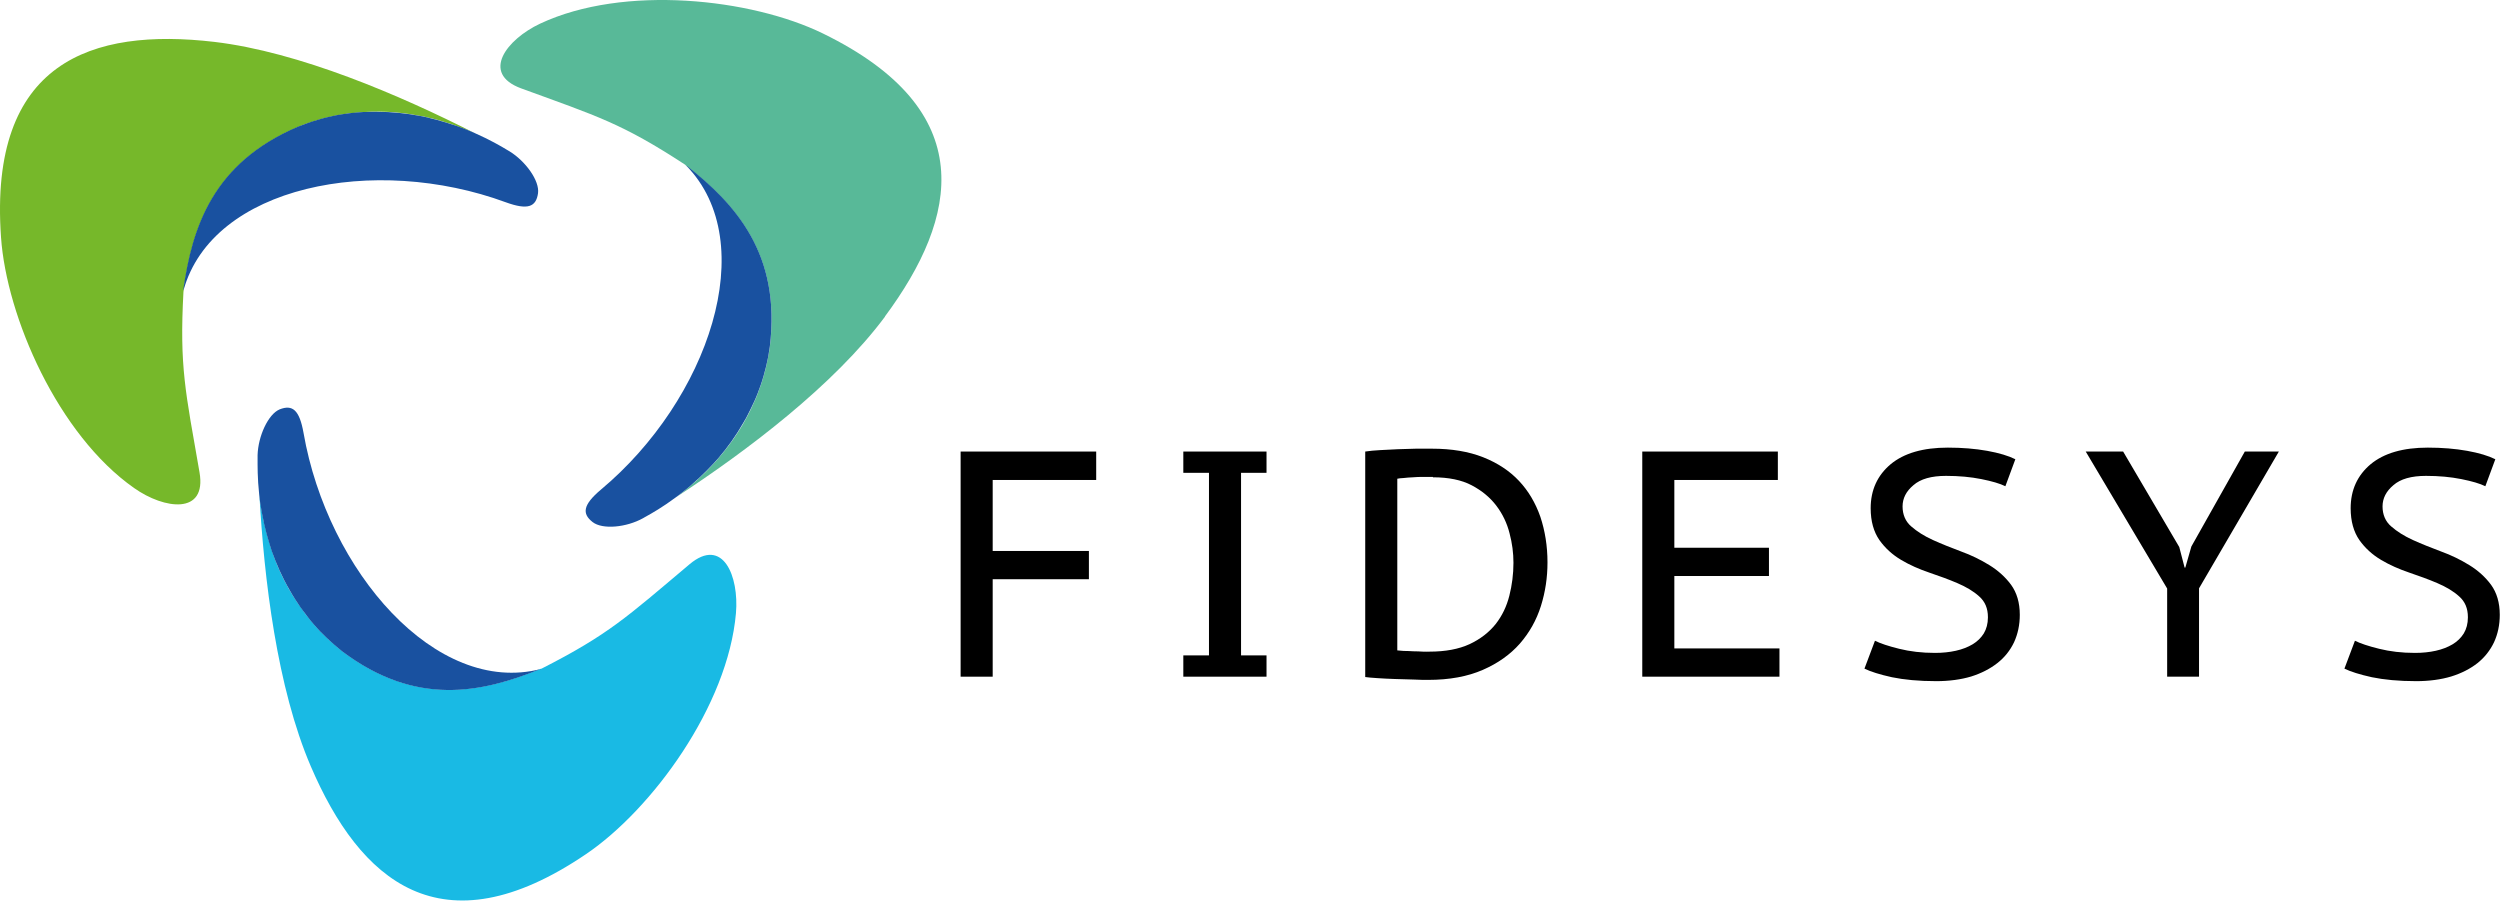
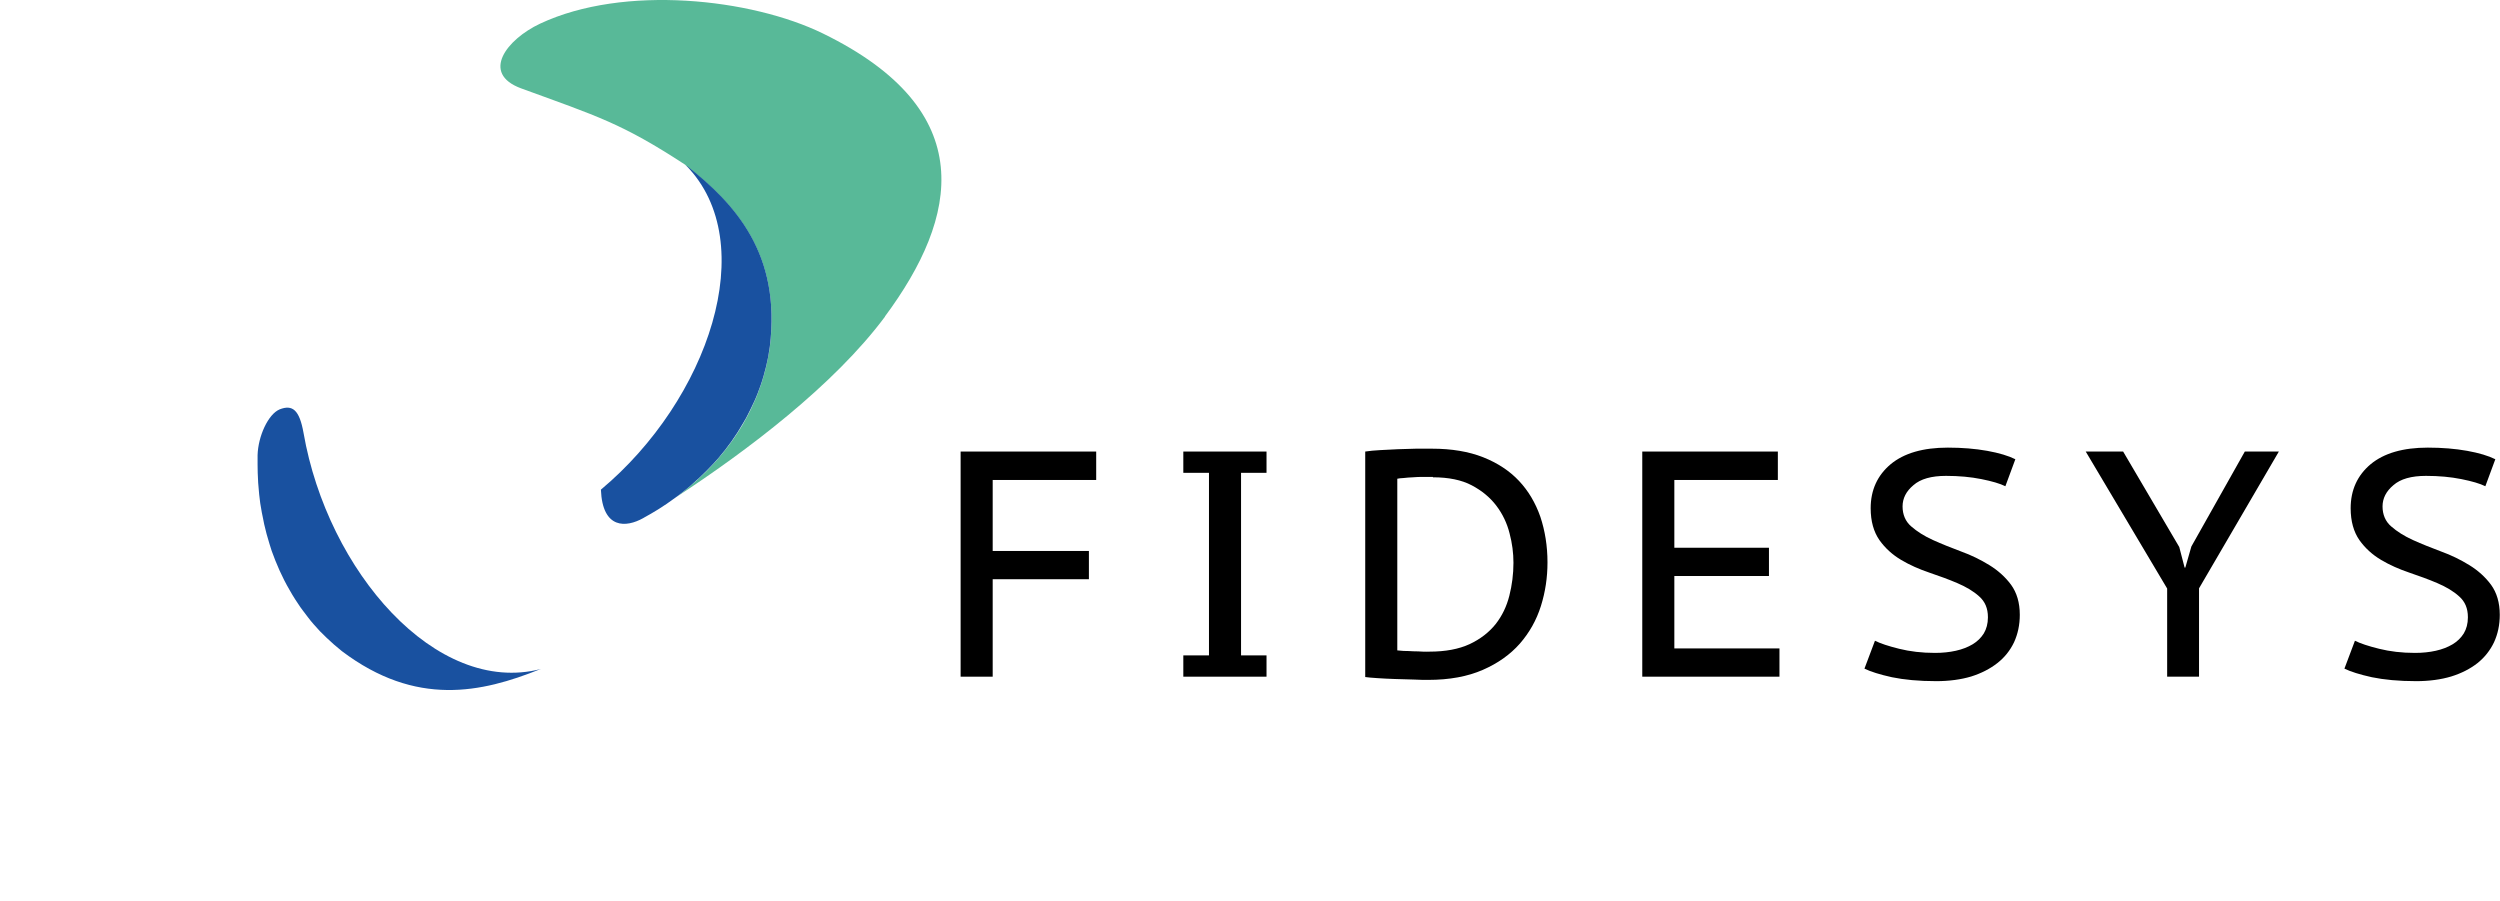
<svg xmlns="http://www.w3.org/2000/svg" width="186" height="67" viewBox="0 0 186 67" fill="none">
  <path d="M71.47 33.595H81.557V35.71H73.856V40.992H81.014V43.094H73.856V50.345H71.47V33.595Z" fill="black" />
  <path d="M89.948 35.178H88.039V33.595H94.229V35.178H92.334V48.761H94.229V50.345H88.039V48.761H89.948V35.178Z" fill="black" />
  <path d="M106.61 35.484H105.894C105.642 35.484 105.39 35.484 105.125 35.511C104.873 35.524 104.635 35.537 104.436 35.564C104.224 35.577 104.065 35.59 103.959 35.617V48.389C104.038 48.402 104.197 48.416 104.423 48.429C104.648 48.429 104.9 48.442 105.152 48.456C105.404 48.456 105.642 48.469 105.868 48.482C106.093 48.495 106.252 48.482 106.345 48.482C107.538 48.482 108.532 48.296 109.34 47.923C110.136 47.551 110.785 47.045 111.276 46.433C111.766 45.808 112.098 45.103 112.296 44.318C112.495 43.533 112.601 42.708 112.601 41.87C112.601 41.151 112.509 40.42 112.31 39.675C112.124 38.93 111.793 38.238 111.329 37.626C110.865 37.014 110.255 36.508 109.5 36.109C108.744 35.71 107.776 35.511 106.61 35.511M101.573 33.595C101.891 33.541 102.262 33.515 102.686 33.488C103.11 33.462 103.548 33.448 103.999 33.422C104.449 33.408 104.9 33.395 105.337 33.382C105.775 33.382 106.172 33.382 106.544 33.382C108.002 33.382 109.274 33.595 110.348 34.02C111.422 34.446 112.31 35.032 113.012 35.777C113.715 36.522 114.245 37.426 114.603 38.451C114.948 39.489 115.133 40.619 115.133 41.843C115.133 42.961 114.974 44.038 114.643 45.09C114.311 46.141 113.794 47.059 113.079 47.883C112.363 48.695 111.448 49.347 110.321 49.839C109.195 50.331 107.843 50.584 106.252 50.584C105.987 50.584 105.616 50.584 105.165 50.558C104.714 50.544 104.25 50.531 103.773 50.518C103.296 50.504 102.859 50.478 102.448 50.451C102.037 50.425 101.758 50.398 101.573 50.371V33.608V33.595Z" fill="black" />
  <path d="M122.185 33.595H132.272V35.71H124.571V40.752H131.61V42.855H124.571V48.243H132.392V50.345H122.185V33.595Z" fill="black" />
  <path d="M147.901 45.915C147.901 45.263 147.688 44.758 147.251 44.372C146.827 43.986 146.283 43.667 145.634 43.387C144.984 43.108 144.282 42.855 143.54 42.602C142.797 42.35 142.095 42.044 141.445 41.658C140.796 41.272 140.252 40.78 139.828 40.181C139.404 39.569 139.178 38.784 139.178 37.813C139.178 36.456 139.682 35.365 140.663 34.54C141.657 33.715 143.076 33.303 144.918 33.303C145.979 33.303 146.959 33.383 147.848 33.542C148.736 33.702 149.438 33.915 149.942 34.167L149.2 36.176C148.802 35.977 148.205 35.804 147.41 35.644C146.615 35.485 145.74 35.405 144.786 35.405C143.699 35.405 142.89 35.631 142.36 36.097C141.816 36.549 141.551 37.081 141.551 37.68C141.551 38.279 141.763 38.797 142.201 39.17C142.625 39.542 143.168 39.888 143.818 40.181C144.467 40.474 145.17 40.753 145.912 41.032C146.655 41.299 147.357 41.645 148.007 42.044C148.656 42.443 149.2 42.935 149.624 43.507C150.048 44.092 150.273 44.837 150.273 45.742C150.273 46.487 150.127 47.166 149.849 47.778C149.557 48.39 149.147 48.909 148.603 49.334C148.06 49.76 147.41 50.093 146.655 50.332C145.899 50.558 145.024 50.678 144.056 50.678C142.757 50.678 141.657 50.572 140.756 50.385C139.855 50.186 139.178 49.973 138.715 49.747L139.497 47.671C139.894 47.871 140.491 48.07 141.299 48.27C142.095 48.469 142.983 48.576 143.964 48.576C144.52 48.576 145.037 48.523 145.515 48.416C145.992 48.31 146.403 48.15 146.761 47.937C147.118 47.724 147.397 47.445 147.596 47.126C147.794 46.793 147.901 46.394 147.901 45.942" fill="black" />
  <path d="M161.236 43.786L155.178 33.595H157.961L162.137 40.699L162.535 42.229H162.588L163.038 40.659L167.015 33.595H169.547L163.608 43.772V50.345H161.236V43.786Z" fill="black" />
  <path d="M183.611 45.915C183.611 45.263 183.399 44.758 182.961 44.372C182.537 43.986 181.994 43.667 181.344 43.387C180.695 43.108 179.992 42.855 179.25 42.602C178.507 42.35 177.805 42.044 177.155 41.658C176.506 41.272 175.962 40.78 175.538 40.181C175.114 39.569 174.889 38.784 174.889 37.813C174.889 36.456 175.392 35.365 176.373 34.54C177.367 33.715 178.786 33.303 180.628 33.303C181.689 33.303 182.67 33.383 183.558 33.542C184.446 33.702 185.148 33.915 185.652 34.167L184.91 36.176C184.512 35.977 183.916 35.804 183.12 35.644C182.325 35.485 181.45 35.405 180.496 35.405C179.409 35.405 178.6 35.631 178.07 36.097C177.527 36.549 177.261 37.081 177.261 37.68C177.261 38.279 177.473 38.797 177.911 39.17C178.335 39.542 178.879 39.888 179.528 40.181C180.178 40.474 180.88 40.753 181.622 41.032C182.365 41.299 183.067 41.645 183.717 42.044C184.366 42.443 184.91 42.935 185.334 43.507C185.758 44.092 185.983 44.837 185.983 45.742C185.983 46.487 185.838 47.166 185.559 47.778C185.268 48.39 184.857 48.909 184.327 49.334C183.783 49.76 183.134 50.093 182.365 50.332C181.609 50.558 180.734 50.678 179.767 50.678C178.468 50.678 177.367 50.572 176.466 50.385C175.565 50.186 174.889 49.973 174.425 49.747L175.207 47.671C175.604 47.871 176.201 48.07 177.01 48.27C177.805 48.469 178.693 48.576 179.674 48.576C180.231 48.576 180.748 48.523 181.225 48.416C181.702 48.31 182.113 48.15 182.471 47.937C182.829 47.724 183.107 47.445 183.306 47.126C183.505 46.793 183.611 46.394 183.611 45.942" fill="black" />
  <path d="M65.85 23.55C62.059 28.659 55.524 33.582 50.288 37.001C50.632 36.748 50.99 36.469 51.361 36.15C51.454 36.07 51.56 35.977 51.653 35.897C51.772 35.804 51.892 35.697 52.011 35.577C52.382 35.245 52.74 34.886 53.085 34.5C53.217 34.367 53.337 34.234 53.443 34.101C54.463 32.93 55.418 31.52 56.133 29.857C56.226 29.67 56.306 29.471 56.372 29.285C56.452 29.085 56.531 28.872 56.597 28.672C56.756 28.22 56.876 27.768 56.995 27.302C57.101 26.823 57.207 26.331 57.273 25.825C58.122 18.934 54.728 15.222 51.083 12.348C51.07 12.335 51.043 12.322 51.03 12.308C51.017 12.295 50.99 12.282 50.977 12.255C46.271 9.182 44.495 8.663 38.769 6.574C35.747 5.457 37.695 2.929 40.187 1.758C46.431 -1.169 55.908 -0.104 61.224 2.49C72.968 8.224 71.324 16.153 65.836 23.55" fill="#58B998" />
-   <path d="M51.096 12.348C51.096 12.348 51.056 12.322 51.043 12.309C56.69 18.069 52.7 29.75 44.707 36.429C43.368 37.56 43.289 38.212 44.084 38.837C44.826 39.423 46.616 39.236 47.835 38.558C47.875 38.531 47.928 38.505 47.995 38.465C48.485 38.199 49.32 37.72 50.301 36.988C50.646 36.735 51.003 36.456 51.375 36.136C51.467 36.057 51.573 35.964 51.666 35.87C51.785 35.764 51.905 35.657 52.024 35.551C52.382 35.218 52.74 34.859 53.098 34.473C53.217 34.34 53.336 34.207 53.456 34.074C54.118 33.303 54.755 32.425 55.312 31.44C55.457 31.201 55.59 30.961 55.709 30.708C55.762 30.615 55.815 30.509 55.855 30.416C55.948 30.216 56.041 30.03 56.133 29.83C56.213 29.644 56.306 29.444 56.372 29.258C56.451 29.059 56.531 28.846 56.597 28.646C56.756 28.194 56.876 27.741 56.995 27.276C57.114 26.797 57.207 26.305 57.273 25.799C58.122 18.907 54.728 15.196 51.083 12.322" fill="#1951A0" />
-   <path d="M15.943 3.116C22.253 3.861 29.755 7.08 35.336 9.914C34.951 9.741 34.527 9.568 34.063 9.408C33.944 9.369 33.825 9.315 33.692 9.275C33.546 9.222 33.4 9.169 33.241 9.129C32.764 8.969 32.287 8.836 31.77 8.73C31.598 8.677 31.425 8.637 31.253 8.623C29.729 8.318 28.045 8.198 26.242 8.411C26.03 8.411 25.818 8.451 25.619 8.49C25.407 8.517 25.195 8.557 24.983 8.597C24.519 8.69 24.069 8.796 23.605 8.943C23.141 9.076 22.663 9.235 22.2 9.435C15.824 12.149 14.326 16.939 13.663 21.555C13.663 21.569 13.663 21.608 13.663 21.622C13.663 21.635 13.663 21.675 13.65 21.688C13.345 27.316 13.796 29.112 14.843 35.139C15.399 38.319 12.231 37.906 9.978 36.31C4.318 32.345 0.487 23.577 0.076 17.657C-0.852 4.592 6.823 2.051 15.943 3.116Z" fill="#76B82A" />
-   <path d="M13.65 21.542C13.65 21.542 13.65 21.595 13.65 21.608C15.797 13.825 27.873 11.457 37.629 15.049C39.272 15.648 39.882 15.395 40.028 14.384C40.161 13.453 39.1 11.989 37.907 11.258C37.867 11.231 37.814 11.204 37.748 11.165C37.271 10.872 36.436 10.393 35.322 9.901C34.938 9.728 34.514 9.555 34.05 9.395C33.931 9.355 33.811 9.315 33.679 9.275C33.533 9.222 33.374 9.169 33.228 9.129C32.764 8.983 32.274 8.85 31.757 8.73C31.584 8.69 31.412 8.65 31.24 8.623C30.245 8.437 29.172 8.317 28.032 8.317C27.753 8.317 27.488 8.317 27.21 8.331C27.104 8.331 26.985 8.331 26.879 8.344C26.666 8.357 26.454 8.371 26.229 8.397C26.03 8.424 25.818 8.437 25.606 8.477C25.394 8.504 25.182 8.544 24.97 8.583C24.506 8.677 24.055 8.783 23.591 8.929C23.127 9.062 22.65 9.235 22.173 9.422C15.797 12.136 14.299 16.939 13.636 21.542" fill="#1951A0" />
-   <path d="M23.127 57.023C20.609 51.17 19.641 43.041 19.297 36.774C19.336 37.2 19.403 37.653 19.495 38.131C19.522 38.264 19.548 38.384 19.575 38.517C19.601 38.677 19.628 38.837 19.668 38.983C19.774 39.475 19.906 39.967 20.065 40.46C20.105 40.633 20.171 40.806 20.224 40.965C20.715 42.442 21.457 43.972 22.544 45.422C22.663 45.595 22.783 45.768 22.915 45.914C23.048 46.087 23.18 46.26 23.326 46.42C23.631 46.779 23.949 47.112 24.307 47.444C24.652 47.777 25.036 48.11 25.434 48.429C30.961 52.606 35.853 51.516 40.161 49.786C40.174 49.786 40.2 49.773 40.227 49.759C40.253 49.759 40.267 49.746 40.293 49.746C45.304 47.192 46.629 45.914 51.308 41.976C53.787 39.901 54.993 42.868 54.755 45.622C54.158 52.513 48.511 60.216 43.607 63.542C32.791 70.886 26.759 65.485 23.127 57.023Z" fill="#19BAE4" />
+   <path d="M51.096 12.348C51.096 12.348 51.056 12.322 51.043 12.309C56.69 18.069 52.7 29.75 44.707 36.429C44.826 39.423 46.616 39.236 47.835 38.558C47.875 38.531 47.928 38.505 47.995 38.465C48.485 38.199 49.32 37.72 50.301 36.988C50.646 36.735 51.003 36.456 51.375 36.136C51.467 36.057 51.573 35.964 51.666 35.87C51.785 35.764 51.905 35.657 52.024 35.551C52.382 35.218 52.74 34.859 53.098 34.473C53.217 34.34 53.336 34.207 53.456 34.074C54.118 33.303 54.755 32.425 55.312 31.44C55.457 31.201 55.59 30.961 55.709 30.708C55.762 30.615 55.815 30.509 55.855 30.416C55.948 30.216 56.041 30.03 56.133 29.83C56.213 29.644 56.306 29.444 56.372 29.258C56.451 29.059 56.531 28.846 56.597 28.646C56.756 28.194 56.876 27.741 56.995 27.276C57.114 26.797 57.207 26.305 57.273 25.799C58.122 18.907 54.728 15.196 51.083 12.322" fill="#1951A0" />
  <path d="M40.174 49.8C40.174 49.8 40.214 49.786 40.24 49.773C32.446 51.795 24.373 42.496 22.584 32.212C22.279 30.495 21.762 30.083 20.808 30.456C19.946 30.815 19.204 32.464 19.164 33.861C19.164 33.915 19.164 33.968 19.164 34.048C19.164 34.606 19.151 35.578 19.283 36.788C19.323 37.214 19.389 37.666 19.482 38.145C19.509 38.278 19.535 38.398 19.562 38.531C19.588 38.691 19.628 38.85 19.654 38.997C19.761 39.476 19.893 39.968 20.052 40.474C20.105 40.647 20.158 40.806 20.211 40.979C20.556 41.937 20.98 42.935 21.55 43.906C21.683 44.145 21.828 44.385 21.974 44.611C22.027 44.704 22.093 44.797 22.16 44.891C22.279 45.077 22.398 45.25 22.531 45.423C22.65 45.582 22.783 45.755 22.915 45.928C23.048 46.101 23.18 46.274 23.326 46.434C23.631 46.793 23.949 47.126 24.307 47.458C24.652 47.791 25.036 48.123 25.434 48.443C30.961 52.62 35.853 51.529 40.161 49.8" fill="#1951A0" />
</svg>